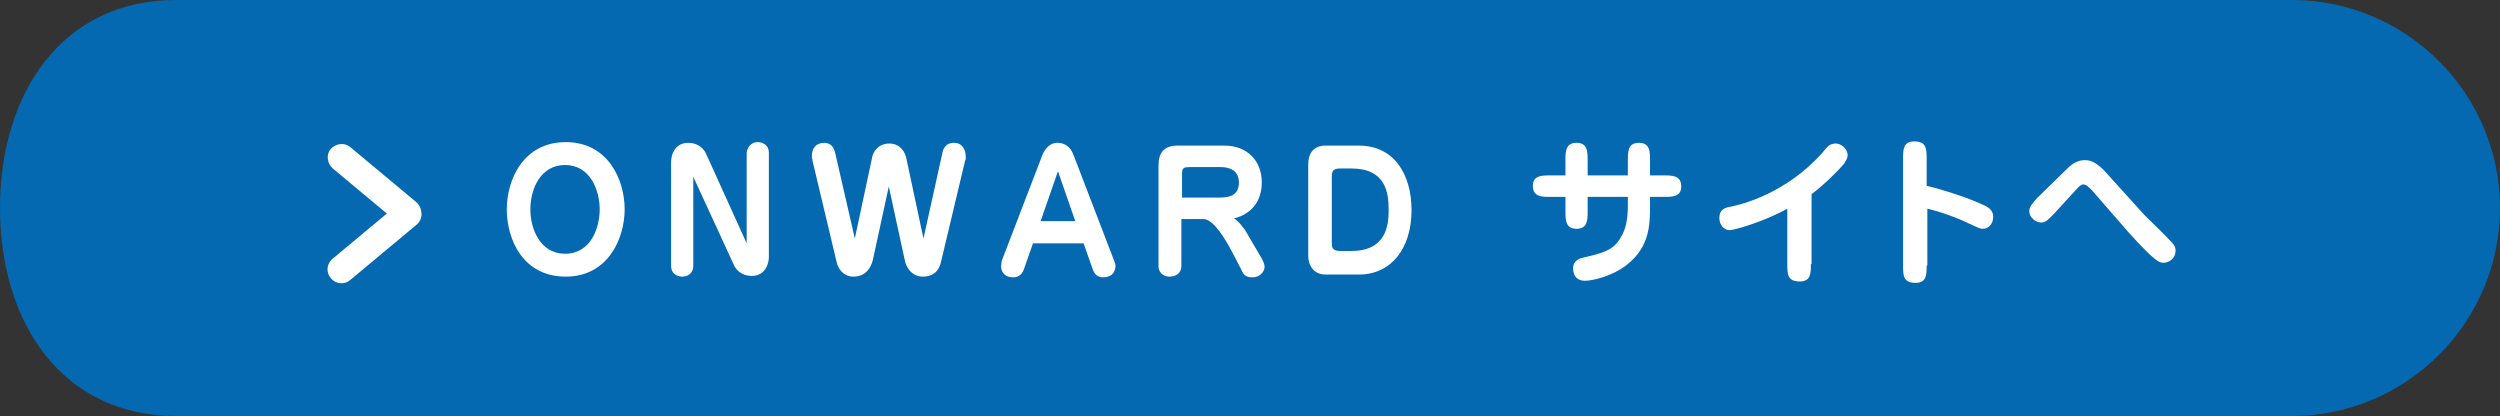
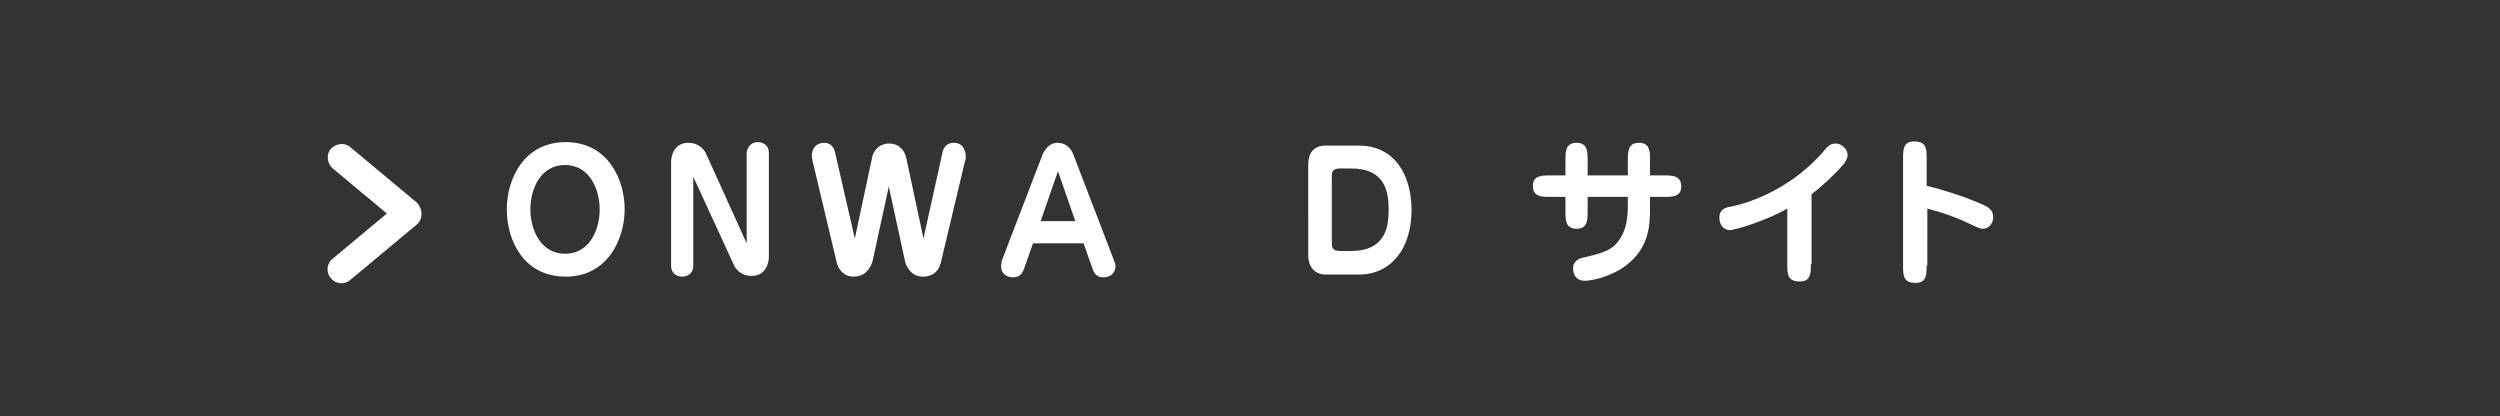
<svg xmlns="http://www.w3.org/2000/svg" version="1.1" id="レイヤー_1" x="0px" y="0px" viewBox="0 0 360.6 60" style="enable-background:new 0 0 360.6 60;" xml:space="preserve">
  <rect x="0" y="0" width="360.6" height="60" fill="#333333" stroke="none" />
  <style type="text/css">
	.st0{fill:#0469B0;}
	.st1{fill:#FFFFFF;}
</style>
  <g>
-     <path class="st0" d="M360.6,30c0,16.5-13.5,30-30,30H25.4C8.9,60,0,46.5,0,30l0,0C0,13.5,8.9,0,25.4,0h305.2   C347.1,0,360.6,13.5,360.6,30L360.6,30z" />
-   </g>
+     </g>
  <path class="st1" d="M60.8,30.9L60.8,30.9c0,0.6-0.3,1.2-0.7,1.5l-9.6,8c-0.8,0.7-2.1,0.6-2.8-0.3C47,39.3,47.1,38,48,37.3l7.8-6.5  L48,24.3c-0.8-0.7-1-2-0.3-2.8s2-1,2.8-0.3l9.6,8C60.6,29.7,60.8,30.3,60.8,30.9z" />
  <g>
    <path class="st1" d="M73.1,30.2c0-4.3,2.4-9.7,8.5-9.7c6.1,0,8.5,5.4,8.5,9.7c0,4.2-2.4,9.7-8.5,9.7C75.4,39.9,73.1,34.5,73.1,30.2   z M76.5,30.2c0,2.8,1.4,6.4,5,6.4c3.7,0,5-3.7,5-6.4c0-2.8-1.4-6.4-5-6.4C78,23.8,76.5,27.2,76.5,30.2z" />
    <path class="st1" d="M100,25.5v12.9c0,0.6-0.4,1.5-1.6,1.5c-0.8,0-1.6-0.5-1.6-1.5V23.3c0-0.6,0.3-2.7,2.5-2.7   c1.4,0,2.3,0.9,2.6,1.7l5.8,12.8V22.1c0-0.5,0.4-1.6,1.6-1.6c0.8,0,1.6,0.5,1.6,1.5v15.1c0,0.6-0.3,2.7-2.5,2.7   c-1.4,0-2.3-0.9-2.6-1.7L100,25.5z" />
    <path class="st1" d="M135.9,22.2c0.1-0.6,0.4-1.6,1.7-1.6c1.2,0,1.7,1,1.7,2c0,0.3,0,0.5-0.1,0.6l-3.5,14.7c-0.5,2-2.2,2-2.6,2   c-1.8,0-2.5-1.7-2.6-2.4l-2.3-10.6l-2.3,10.6c-0.3,1.2-1.1,2.4-2.8,2.4c-1.5,0-2.2-1.2-2.4-2l-3.5-14.7c0-0.2-0.1-0.4-0.1-0.7   c0-1.1,0.6-1.9,1.8-1.9c0.8,0,1.4,0.5,1.6,1.6l2.8,12.2l2.5-11.7c0.1-0.7,0.8-2,2.5-2c1.2,0,2.1,0.8,2.4,2l2.5,11.7L135.9,22.2z" />
    <path class="st1" d="M156.3,35.1H149l-1.3,3.7c-0.4,1.2-1.3,1.2-1.6,1.2c-1,0-1.7-0.6-1.7-1.6c0-0.3,0.1-0.6,0.1-0.8l5.8-15.1   c0.2-0.6,0.9-1.9,2.2-1.9c0.9,0,1.9,0.4,2.4,1.9l5.8,15.1c0,0.1,0.2,0.4,0.2,0.7c0,0.2,0,1.7-1.8,1.7c-0.9,0-1.3-0.6-1.5-1.2   L156.3,35.1z M150.1,31.9h5l-2.5-7.2L150.1,31.9z" />
-     <path class="st1" d="M170.4,38.4c0,1-0.8,1.5-1.7,1.5c-1.2,0-1.6-0.9-1.6-1.5V23.9c0-1.9,0.8-2.9,2.8-2.9h6.7   c3.3,0,5.4,2.2,5.4,5.3c0,4-3.1,5-4,5.2c0.9,0.6,1.4,1.5,1.6,1.7l2.4,4.1c0.1,0.2,0.4,0.7,0.4,1.2c0,0.6-0.6,1.5-1.7,1.5   c-0.8,0-1.3-0.2-1.6-1l-1.4-2.7c-0.8-1.5-2.6-4.7-4.1-4.7h-3.2V38.4z M175.9,28.5c1.6,0,2.8-0.4,2.8-2.2c0-1.6-1.2-2.2-2.6-2.2   h-4.5c-0.8,0-1.1,0.1-1.1,0.9v3.5H175.9z" />
    <path class="st1" d="M196,21c5.2,0,7.6,4.3,7.6,9.3c0,5.5-2.9,9.3-7.6,9.3h-4.8c-1.7,0-2.5-1.3-2.5-2.7V23.7c0-1.5,0.7-2.7,2.5-2.7   H196z M194.9,36.2c5,0,5.4-3.6,5.4-5.9c0-2.5-0.4-6-5.4-6h-1.6c-1.2,0-1.2,0.6-1.2,1.3v9.3c0,0.7,0,1.3,1.2,1.3H194.9z" />
    <path class="st1" d="M234.8,23.1c0-1.2,0-2.5,1.6-2.5s1.6,1.3,1.6,2.5v2.2h2c1.2,0,2.5,0,2.5,1.6c0,1.5-1.3,1.5-2.5,1.5h-2v1.2   c0,2.9,0,6.5-4.2,9.2c-2.3,1.4-4.6,1.7-5.2,1.7c-1.1,0-1.7-0.7-1.7-1.8c0-1,0.8-1.4,1.3-1.5c2.9-0.7,4.5-1,5.6-3   c0.7-1.1,1-2.6,1-4.5v-1.3h-5.8v2.1c0,1.2,0,2.5-1.6,2.5s-1.6-1.3-1.6-2.5v-2.1h-2.2c-1.2,0-2.5,0-2.5-1.6c0-1.5,1.3-1.5,2.5-1.5   h2.2v-2.2c0-1.2,0-2.5,1.6-2.5s1.6,1.3,1.6,2.5v2.2h5.8V23.1z" />
    <path class="st1" d="M261.2,38.1c0,1.3,0,2.5-1.6,2.5c-1.8,0-1.8-1.1-1.8-2.5v-8c-3.4,1.9-7.7,3.1-8.3,3.1c-0.8,0-1.5-0.7-1.5-1.8   c0-1.2,0.9-1.5,1.7-1.6c1.4-0.3,7.8-1.8,13.1-7.7c0.1-0.1,0.8-1,1-1.1c0.3-0.2,0.6-0.3,1-0.3c0.7,0,1.7,0.7,1.7,1.7   c0,0.5-0.3,0.8-0.5,1.2c-1.3,1.5-3.2,3.3-4.7,4.4V38.1z" />
    <path class="st1" d="M277.9,38.3c0,1.3,0,2.5-1.6,2.5c-1.8,0-1.8-1.1-1.8-2.5V22.9c0-1.3,0-2.5,1.6-2.5c1.8,0,1.8,1.1,1.8,2.5v3.9   c2.1,0.5,5.3,1.5,7.6,2.5c1.2,0.5,2,0.9,2,2c0,0.9-0.6,1.7-1.5,1.7c-0.3,0-0.4,0-2.3-0.9c-0.8-0.4-3.2-1.4-5.7-2V38.3z" />
-     <path class="st1" d="M298.3,24.2c0.8-0.8,1.7-1.1,2.4-1.1c0.6,0,1.5,0.1,2.9,1.6l5.7,6.3c0.5,0.5,3.2,3.1,3.8,3.8   c0.7,0.7,0.7,1,0.7,1.4c0,1.1-1,1.7-1.7,1.7c-0.6,0-1.1,0-5-4.3l-5.4-6.2c-0.4-0.4-0.8-0.8-1.2-0.8c-0.4,0-0.7,0.4-0.9,0.6   l-3.3,3.6c-0.9,0.9-1.2,1.3-1.9,1.3c-0.8,0-1.7-0.8-1.7-1.6c0-0.7,0.5-1.2,1.1-1.9L298.3,24.2z" />
  </g>
</svg>